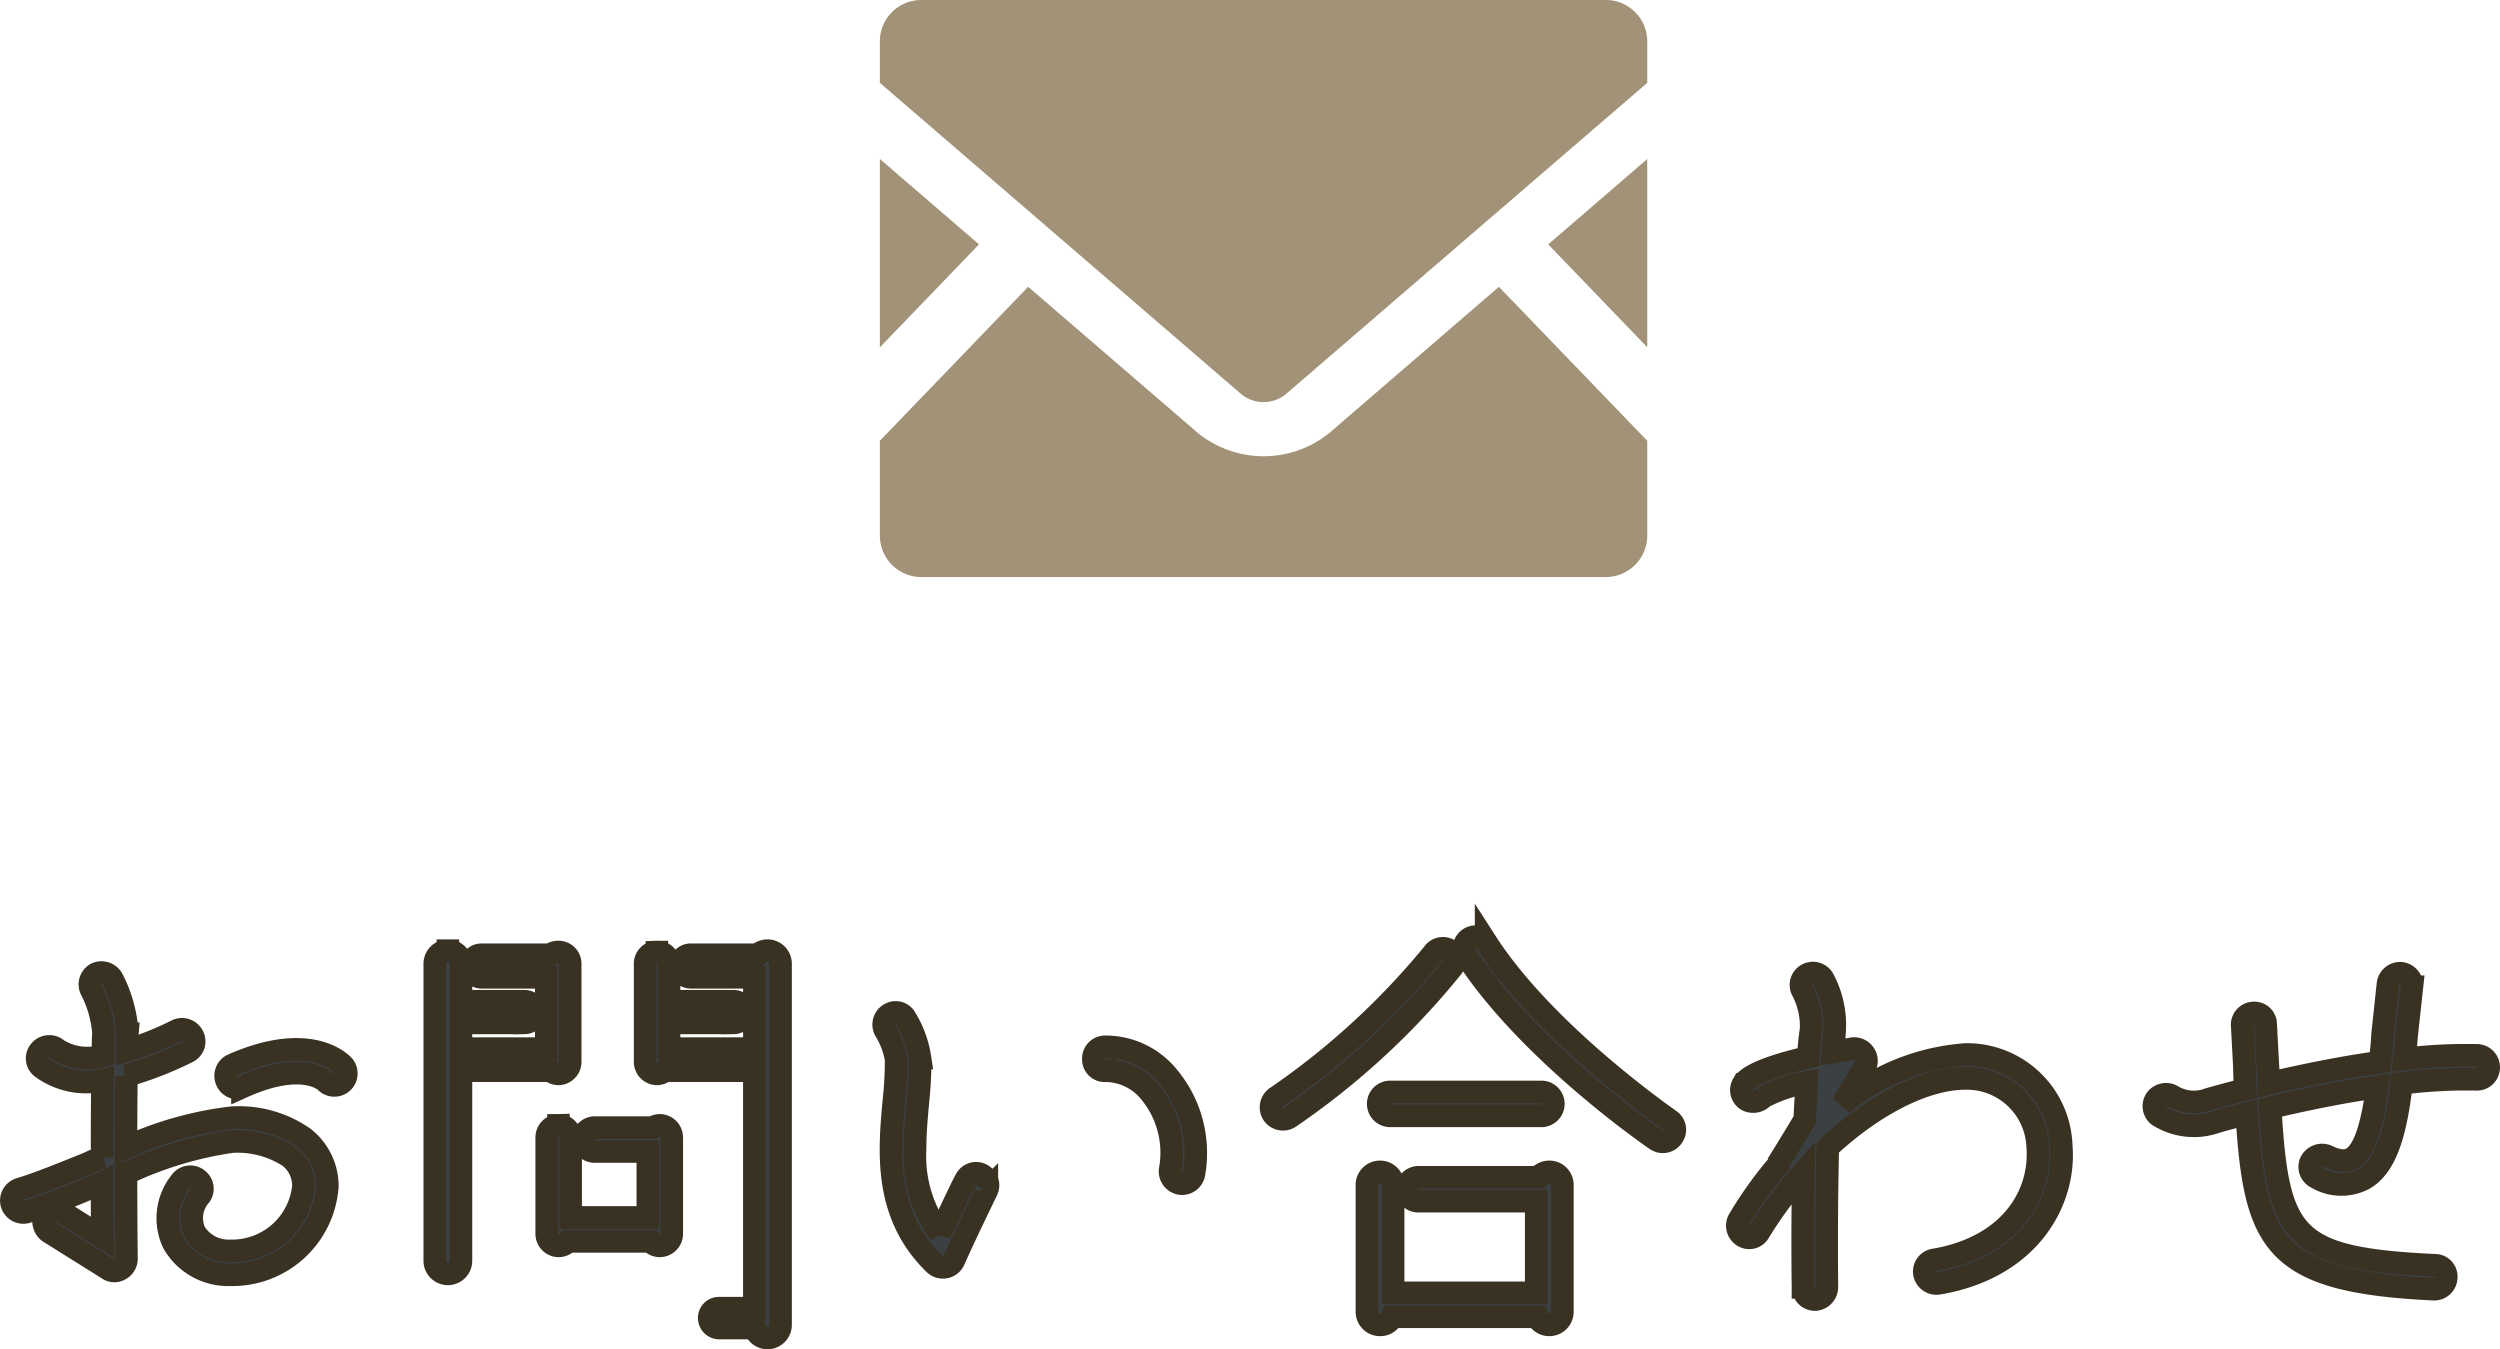
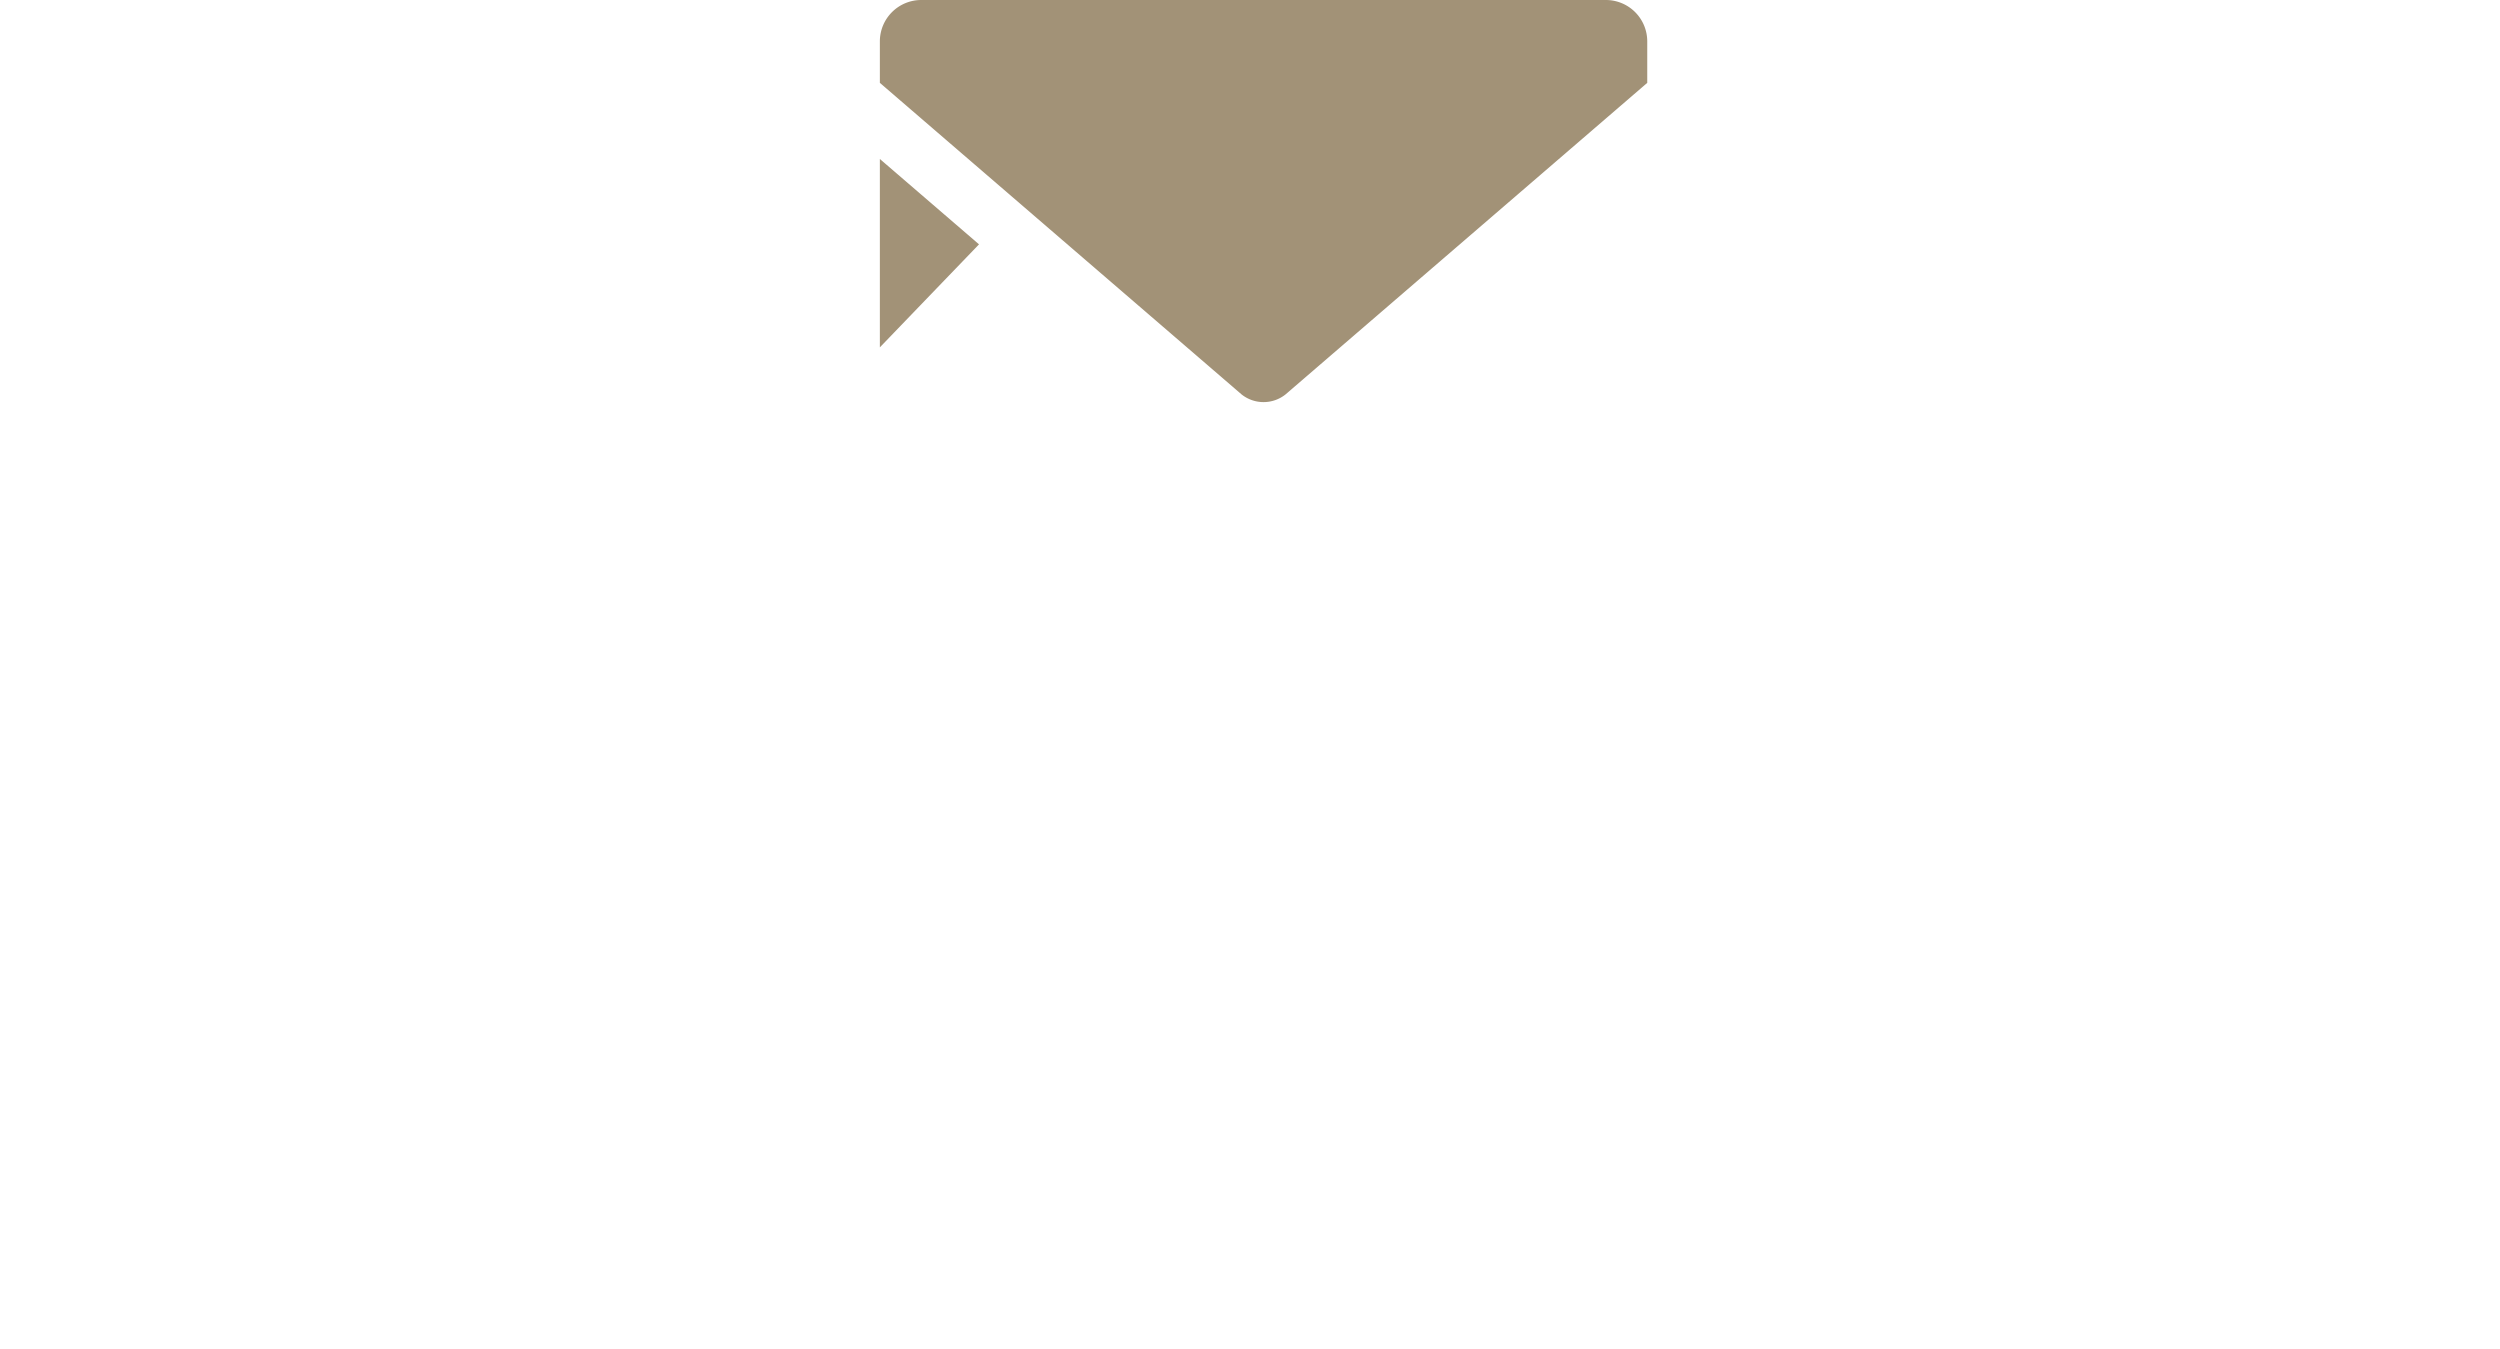
<svg xmlns="http://www.w3.org/2000/svg" width="110.765" height="59.78" viewBox="0 0 110.765 59.78">
  <g id="gnav_img06" transform="translate(-1402.017 -116)">
-     <path id="パス_6250" data-name="パス 6250" d="M-54.3-4.3a31.3,31.3,0,0,0,3.12-1.2.975.975,0,0,0,.22-.08c0,.98,0,1.8.02,2.4-.8-.5-1.82-1.14-1.82-1.14a.493.493,0,0,0-.72.14.6.6,0,0,0,.16.76l2.62,1.64a.485.485,0,0,0,.54.02.531.531,0,0,0,.28-.46c0-.04-.02-1.58-.02-3.78a16.3,16.3,0,0,1,4.7-1.42,4.21,4.21,0,0,1,2.52.66,1.616,1.616,0,0,1,.64,1.32,3.173,3.173,0,0,1-3.24,2.86,1.745,1.745,0,0,1-1.58-.84,1.514,1.514,0,0,1,.24-1.6.518.518,0,0,0-.12-.74.521.521,0,0,0-.74.12,2.578,2.578,0,0,0-.32,2.72,2.8,2.8,0,0,0,2.52,1.4,4.219,4.219,0,0,0,4.3-3.92A2.709,2.709,0,0,0-42.04-7.6a5.035,5.035,0,0,0-3.16-.88,15.56,15.56,0,0,0-4.7,1.32c0-.98,0-2.06.02-3.18a15.562,15.562,0,0,0,2.72-1.06.513.513,0,0,0,.22-.7.538.538,0,0,0-.72-.24,13.749,13.749,0,0,1-2.2.88c0-.24,0-.5.02-.74a6.072,6.072,0,0,0-.66-2.42.557.557,0,0,0-.72-.24.539.539,0,0,0-.28.48.533.533,0,0,0,.06.24,5.025,5.025,0,0,1,.54,1.88v.04c-.02.34-.02.66-.02,1a2.507,2.507,0,0,1-2.02-.28.538.538,0,0,0-.76.04.514.514,0,0,0,.04.74,3.313,3.313,0,0,0,2.72.58c-.02,1.22-.02,2.38-.02,3.42a5.759,5.759,0,0,0-.62.26c-1.18.48-2.28.92-3.02,1.14a.535.535,0,0,0-.36.66A.535.535,0,0,0-54.3-4.3Zm9.56-5.54c2.7-1.22,3.68-.24,3.68-.24a.533.533,0,0,0,.74.04.534.534,0,0,0,.06-.74c-.06-.06-1.42-1.58-4.92-.04a.535.535,0,0,0-.26.7A.521.521,0,0,0-44.74-9.84Zm9.1-6.04a.58.58,0,0,0-.58.58V-2.14a.58.58,0,0,0,.58.58.58.58,0,0,0,.58-.58v-8.42h3.96a.575.575,0,0,0,.36.14.534.534,0,0,0,.52-.54V-15.3a.516.516,0,0,0-.52-.52.558.558,0,0,0-.36.12h-3.04a.5.5,0,0,0-.5.5.5.5,0,0,0,.5.5h2.86v3.16h-3.78v-1.14h2.82a.47.47,0,0,0,.46-.48.47.47,0,0,0-.46-.48h-2.82V-15.3A.58.58,0,0,0-35.64-15.88Zm9.26.06a.516.516,0,0,0-.52.52v4.34a.534.534,0,0,0,.52.54.575.575,0,0,0,.36-.14h3.96V-.04h-1.56a.431.431,0,0,0-.44.44.444.444,0,0,0,.44.44h1.58a.581.581,0,0,0,.56.44A.58.58,0,0,0-20.9.7v-16a.58.58,0,0,0-.58-.58.675.675,0,0,0-.44.18h-2.96a.491.491,0,0,0-.48.5.491.491,0,0,0,.48.5h2.82v3.16h-3.78v-1.14h2.86a.487.487,0,0,0,.48-.48.487.487,0,0,0-.48-.48h-2.86V-15.3A.521.521,0,0,0-26.38-15.82Zm-4.36,7.68a.534.534,0,0,0-.52.54v4.26a.534.534,0,0,0,.52.54.532.532,0,0,0,.42-.2h3.66a.522.522,0,0,0,.4.2.538.538,0,0,0,.54-.54V-7.6a.538.538,0,0,0-.54-.54.539.539,0,0,0-.3.1h-2.58a.534.534,0,0,0-.52.54.529.529,0,0,0,.52.52h2.36v2.92H-30.2V-7.6A.538.538,0,0,0-30.74-8.14Zm14.96-2.92a15.84,15.84,0,0,1-.1,1.84C-16.08-7-16.34-4.2-14.08-2a.537.537,0,0,0,.48.14.519.519,0,0,0,.38-.3c.68-1.52,1.46-3.08,1.46-3.1a.527.527,0,0,0-.24-.7.51.51,0,0,0-.7.24c-.02,0-.56,1.12-1.14,2.38a5.861,5.861,0,0,1-1.1-3.74c0-.7.06-1.38.12-2.04.06-.6.1-1.16.1-1.68v-.32a4.693,4.693,0,0,0-.64-1.76.5.5,0,0,0-.72-.18.536.536,0,0,0-.18.72A3.535,3.535,0,0,1-15.78-11.06Zm9.28.5a2.551,2.551,0,0,1,1.94.92,4.21,4.21,0,0,1,.92,3.48.547.547,0,0,0,.46.6.536.536,0,0,0,.6-.46,5.274,5.274,0,0,0-1.2-4.34,3.573,3.573,0,0,0-2.76-1.26.522.522,0,0,0-.5.56A.5.5,0,0,0-6.5-10.56ZM5.58-9.1a.534.534,0,0,0,.52.54h6.72a.534.534,0,0,0,.52-.54.529.529,0,0,0-.52-.52H6.1A.529.529,0,0,0,5.58-9.1Zm7.58,3.02a.6.6,0,0,0-.48.24H7.36a.534.534,0,0,0-.52.54.516.516,0,0,0,.52.52h5.22V-.72H6.24V-5.5a.58.58,0,0,0-.58-.58.58.58,0,0,0-.58.58V.12A.58.58,0,0,0,5.66.7.567.567,0,0,0,6.2.34h6.42a.587.587,0,0,0,.54.36.58.58,0,0,0,.58-.58V-5.5A.58.58,0,0,0,13.16-6.08Zm-4.3-9.06a.535.535,0,0,0-.1-.74.518.518,0,0,0-.74.12A33.35,33.35,0,0,1,1.06-9.38a.54.54,0,0,0-.14.74.536.536,0,0,0,.74.14A33.7,33.7,0,0,0,8.86-15.14Zm9.62,6.76c-.04-.04-5.48-3.78-8.12-7.88a.545.545,0,0,0-.74-.16.541.541,0,0,0-.16.74c2.76,4.26,8.2,8.02,8.44,8.18a.516.516,0,0,0,.72-.14A.507.507,0,0,0,18.48-8.38Zm13.14-2.9a9.632,9.632,0,0,0-5.48,2.2l1-1.64a.55.55,0,0,0-.02-.58.548.548,0,0,0-.52-.24c-.32.06-.6.12-.88.16.02-.32.06-.62.08-.9a4.31,4.31,0,0,0-.5-2.34.529.529,0,0,0-.72-.2.524.524,0,0,0-.2.72,3.394,3.394,0,0,1,.38,1.7,11.343,11.343,0,0,0-.12,1.24c-1.7.4-2.68.8-2.9,1.2a.517.517,0,0,0,.18.7.592.592,0,0,0,.74-.16l-.04.04a6.45,6.45,0,0,1,1.94-.66c-.02.54-.06,1.08-.08,1.64-.62,1.04-1.22,2-1.22,2a.567.567,0,0,1,.2-.18,17.893,17.893,0,0,0-1.9,2.62.541.541,0,0,0,.18.72.5.5,0,0,0,.72-.18,18.436,18.436,0,0,1,1.96-2.64c-.06,2.66-.02,4.94-.02,5.1a.538.538,0,0,0,.54.54.562.562,0,0,0,.52-.54c0-.06-.04-3.04.04-6.2,2-1.86,4.28-3.06,6.12-3.06A3.148,3.148,0,0,1,34.8-7.18c.16,2.08-1.18,4.42-4.58,5a.521.521,0,0,0-.44.6.541.541,0,0,0,.62.44c4.04-.68,5.66-3.66,5.44-6.12A4.178,4.178,0,0,0,31.62-11.28Zm8.52,2.7a2.952,2.952,0,0,0,2.54.3c.46-.14.94-.26,1.38-.38.36,5.78,1.14,7.44,8.3,7.78a.533.533,0,0,0,.54-.52.5.5,0,0,0-.5-.54c-6.34-.3-6.96-1.26-7.3-6.98,1.86-.44,3.44-.74,4.74-.92-.2,1.54-.52,2.82-1.12,3.16-.1.06-.4.24-1.1-.1a.558.558,0,0,0-.72.26.528.528,0,0,0,.26.7,2.144,2.144,0,0,0,2.08.06c1.04-.58,1.44-2.2,1.68-4.24a22.575,22.575,0,0,1,3.3-.18.522.522,0,0,0,.56-.5.531.531,0,0,0-.48-.56,22.939,22.939,0,0,0-3.26.16c.04-.32.08-.66.1-1l.24-2.2a.555.555,0,0,0-.48-.6.548.548,0,0,0-.58.46l-.24,2.24c-.02.42-.06.82-.12,1.24-1.32.18-2.96.48-4.92.94,0-.24-.02-.48-.04-.74l-.1-1.88a.5.5,0,0,0-.54-.5.522.522,0,0,0-.5.56l.1,1.88c0,.32.02.64.04.94-.52.14-1.06.28-1.62.44a1.864,1.864,0,0,1-1.58-.12.555.555,0,0,0-.74.1A.533.533,0,0,0,40.14-8.58Z" transform="translate(1457.5 174)" fill="#3b4043" stroke="#393122" stroke-width="1" />
    <g id="メールの無料アイコン素材" transform="translate(1441 52.481)">
-       <path id="パス_5444" data-name="パス 5444" d="M450.308,177.941l-4.388-4.558,4.388-3.782Z" transform="translate(-416.308 -99.037)" fill="#a29277" />
      <path id="パス_5445" data-name="パス 5445" d="M4.393,173.382,0,177.946V169.6Z" transform="translate(0 -99.037)" fill="#a29277" />
-       <path id="パス_5446" data-name="パス 5446" d="M34,261.7v4.2a1.839,1.839,0,0,1-1.838,1.838H1.838A1.839,1.839,0,0,1,0,265.9v-4.2l6.571-6.821,7.507,6.465a4.627,4.627,0,0,0,5.849,0l7.5-6.465Z" transform="translate(0 -178.652)" fill="#a29277" />
      <path id="パス_5447" data-name="パス 5447" d="M34,65.352V67.19L17.967,81a1.564,1.564,0,0,1-1.934,0L0,67.19V65.352a1.834,1.834,0,0,1,1.838-1.833H32.162A1.834,1.834,0,0,1,34,65.352Z" fill="#a29277" />
    </g>
  </g>
</svg>